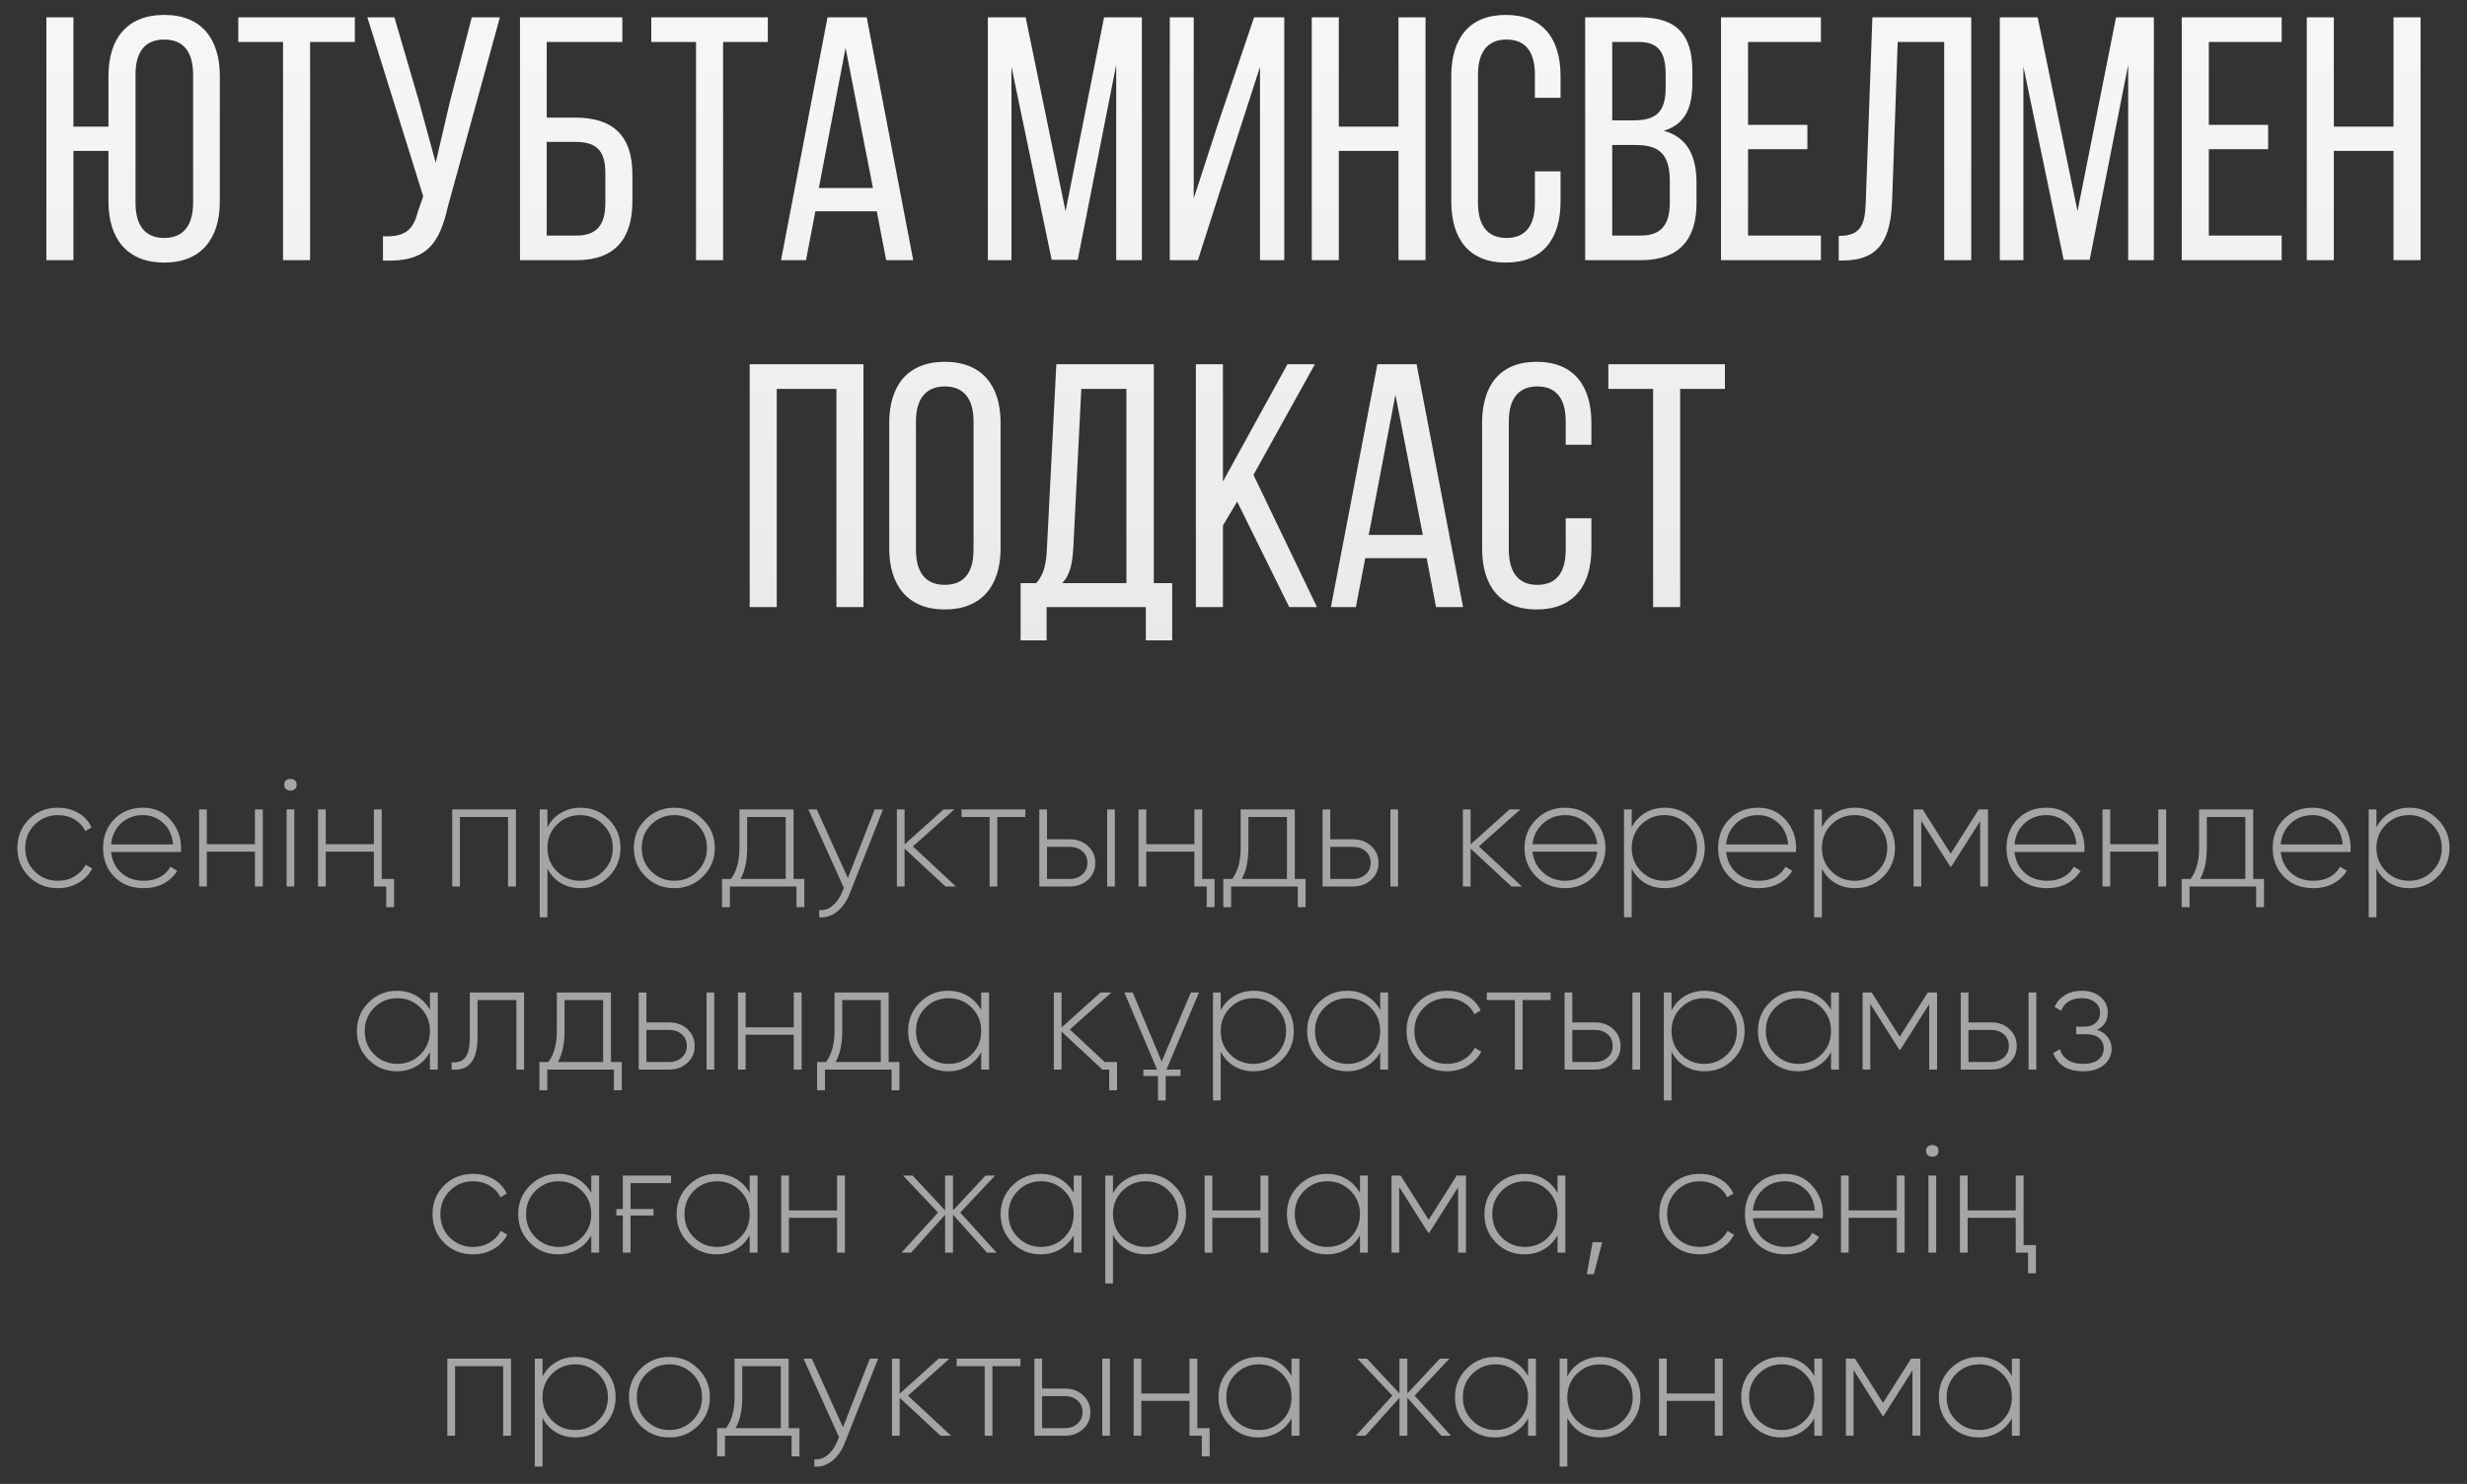
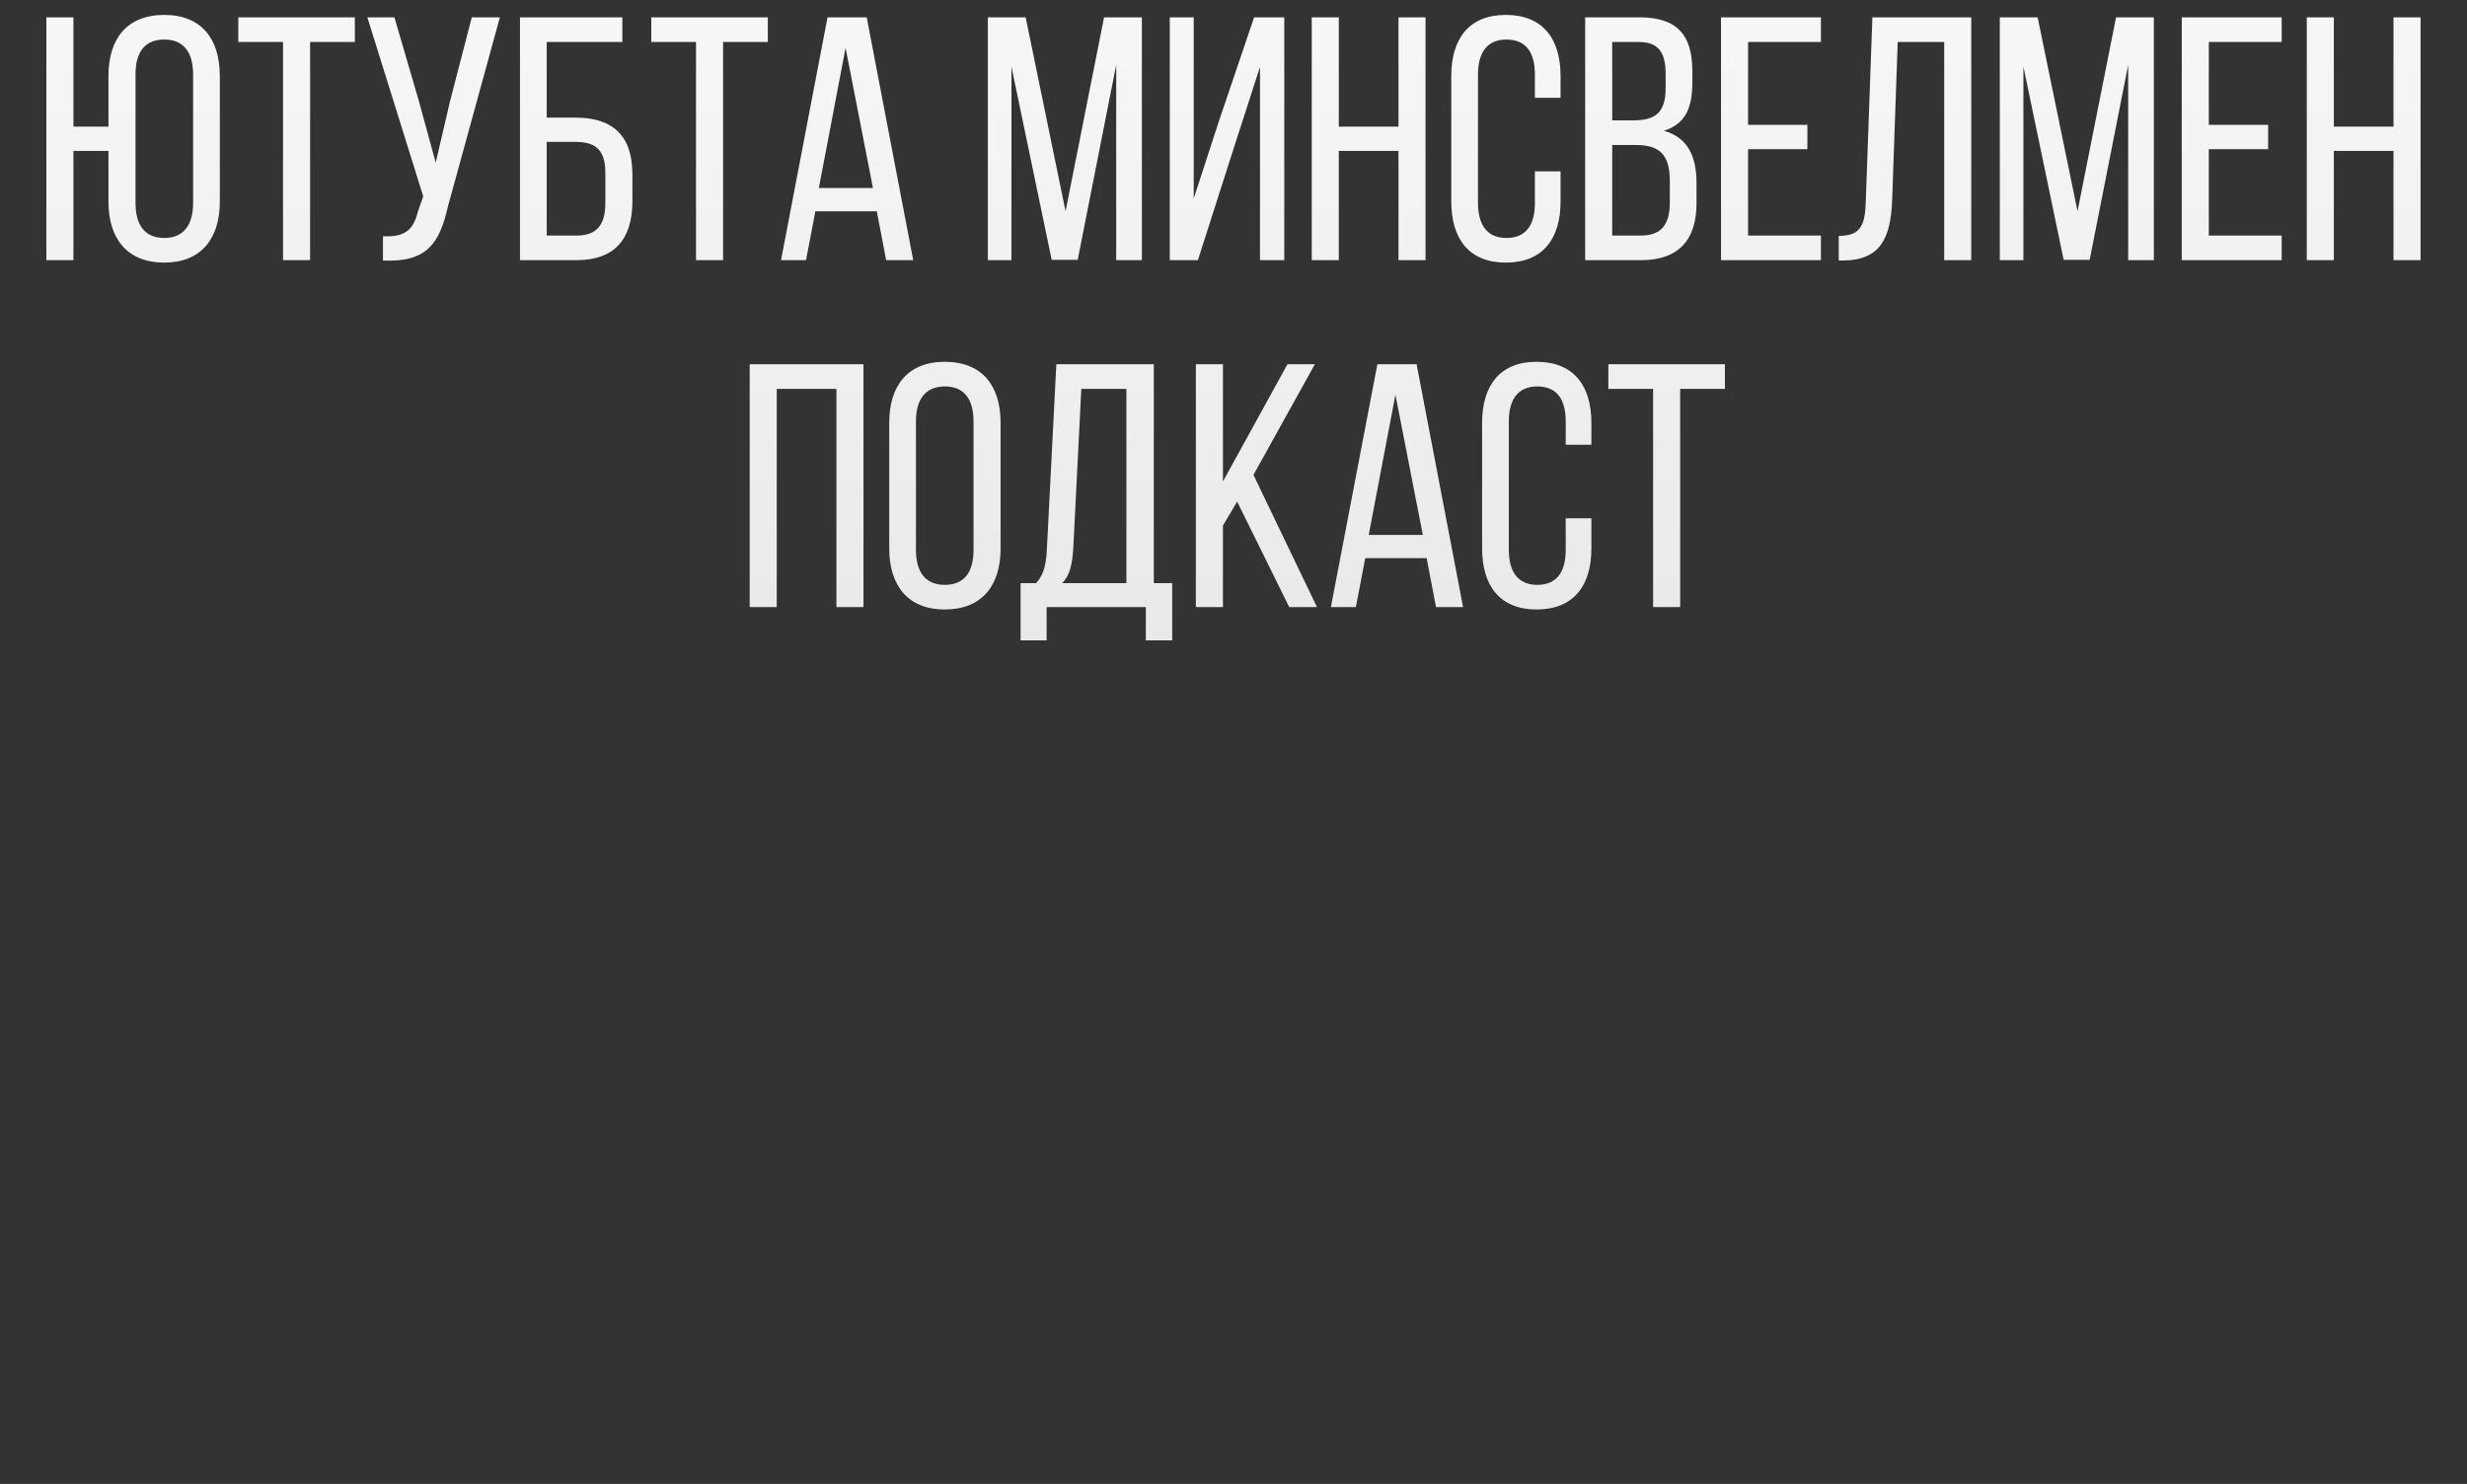
<svg xmlns="http://www.w3.org/2000/svg" width="256" height="154" viewBox="0 0 256 154" fill="none">
  <rect x="0" y="0" width="256" height="154" fill="#333333" stroke="none" />
  <path d="M17.051 1.548C20.903 1.548 22.811 4.032 22.811 7.884V20.916C22.811 24.732 20.903 27.252 17.051 27.252C13.163 27.252 11.255 24.732 11.255 20.916V15.66H7.619V27H4.811V1.8H7.619V13.14H11.255V7.884C11.255 4.032 13.163 1.548 17.051 1.548ZM17.051 4.104C14.999 4.104 14.063 5.436 14.063 7.74V21.06C14.063 23.328 14.999 24.696 17.051 24.696C19.067 24.696 20.039 23.328 20.039 21.06V7.74C20.039 5.436 19.067 4.104 17.051 4.104ZM32.178 27H29.37V4.356H24.726V1.8H36.822V4.356H32.178V27ZM51.873 1.8L46.473 21.456C45.609 25.236 44.313 27.252 39.741 27.036V24.516C41.901 24.624 42.873 23.94 43.341 22.032L43.917 20.376L38.121 1.8H40.929L43.485 10.548L45.213 16.884L46.689 10.548L48.957 1.8H51.873ZM56.732 12.204H59.684C63.608 12.204 65.624 14.076 65.624 18.108V20.88C65.624 24.804 63.788 27 59.828 27H53.96V1.8H64.58V4.356H56.732V12.204ZM56.732 24.444H59.828C61.88 24.444 62.816 23.4 62.816 21.06V17.928C62.816 15.48 61.736 14.724 59.684 14.724H56.732V24.444ZM75.034 27H72.226V4.356H67.582V1.8H79.678V4.356H75.034V27ZM90.984 21.924H84.612L83.64 27H81.048L85.872 1.8H89.94L94.764 27H91.956L90.984 21.924ZM87.744 4.968L84.972 19.512H90.588L87.744 4.968ZM115.829 6.732L111.833 26.964H109.133L104.957 6.912V27H102.509V1.8H106.433L110.573 21.924L114.569 1.8H118.493V27H115.829V6.732ZM130.749 6.948L128.049 15.3L124.305 27H121.389V1.8H123.873V20.592L126.465 12.636L130.137 1.8H133.269V27H130.749V6.948ZM145.12 15.66H138.928V27H136.12V1.8H138.928V13.14H145.12V1.8H147.928V27H145.12V15.66ZM156.251 1.548C160.139 1.548 161.939 4.068 161.939 7.884V10.152H159.275V7.74C159.275 5.472 158.375 4.104 156.323 4.104C154.307 4.104 153.371 5.472 153.371 7.74V21.06C153.371 23.328 154.307 24.696 156.323 24.696C158.375 24.696 159.275 23.328 159.275 21.06V17.784H161.939V20.916C161.939 24.732 160.139 27.252 156.251 27.252C152.399 27.252 150.599 24.732 150.599 20.916V7.884C150.599 4.068 152.399 1.548 156.251 1.548ZM164.491 1.8H170.143C174.067 1.8 175.615 3.672 175.615 7.38V8.568C175.615 11.232 174.859 12.888 172.663 13.572C175.111 14.256 176.047 16.2 176.047 18.972V21.096C176.047 24.876 174.211 27 170.287 27H164.491V1.8ZM167.299 12.492H169.459C171.691 12.492 172.843 11.772 172.843 9.144V7.668C172.843 5.436 172.087 4.356 170.071 4.356H167.299V12.492ZM167.299 24.444H170.287C172.339 24.444 173.275 23.364 173.275 21.024V18.792C173.275 15.984 172.159 15.048 169.747 15.048H167.299V24.444ZM181.396 12.96H187.552V15.48H181.396V24.444H188.956V27H178.588V1.8H188.956V4.356H181.396V12.96ZM201.749 4.356H196.925L196.349 20.736C196.205 24.732 195.125 27 191.273 27.036H190.805V24.48C193.145 24.48 193.541 23.292 193.613 20.88L194.297 1.8H204.557V27H201.749V4.356ZM220.841 6.732L216.845 26.964H214.145L209.969 6.912V27H207.521V1.8H211.445L215.585 21.924L219.581 1.8H223.505V27H220.841V6.732ZM229.209 12.96H235.365V15.48H229.209V24.444H236.769V27H226.401V1.8H236.769V4.356H229.209V12.96ZM248.374 15.66H242.182V27H239.374V1.8H242.182V13.14H248.374V1.8H251.182V27H248.374V15.66ZM86.796 40.356H80.603V63H77.796V37.8H89.603V63H86.796V40.356ZM92.275 56.916V43.884C92.275 40.032 94.183 37.548 98.035 37.548C101.923 37.548 103.831 40.032 103.831 43.884V56.916C103.831 60.732 101.923 63.252 98.035 63.252C94.183 63.252 92.275 60.732 92.275 56.916ZM95.047 43.74V57.06C95.047 59.364 96.019 60.696 98.035 60.696C100.087 60.696 101.023 59.364 101.023 57.06V43.74C101.023 41.472 100.087 40.104 98.035 40.104C96.019 40.104 95.047 41.472 95.047 43.74ZM121.639 66.456H118.903V63H108.607V66.456H105.907V60.516H107.527C108.391 59.544 108.571 58.392 108.643 56.844L109.615 37.8H119.731V60.516H121.639V66.456ZM112.207 40.356L111.379 56.808C111.271 58.608 111.019 59.688 110.227 60.516H116.887V40.356H112.207ZM133.78 63L128.38 52.056L126.904 54.54V63H124.096V37.8H126.904V49.968L133.6 37.8H136.444L130.072 49.284L136.66 63H133.78ZM148.043 57.924H141.671L140.699 63H138.107L142.931 37.8H146.999L151.823 63H149.015L148.043 57.924ZM144.803 40.968L142.031 55.512H147.647L144.803 40.968ZM159.45 37.548C163.338 37.548 165.138 40.068 165.138 43.884V46.152H162.474V43.74C162.474 41.472 161.574 40.104 159.522 40.104C157.506 40.104 156.57 41.472 156.57 43.74V57.06C156.57 59.328 157.506 60.696 159.522 60.696C161.574 60.696 162.474 59.328 162.474 57.06V53.784H165.138V56.916C165.138 60.732 163.338 63.252 159.45 63.252C155.598 63.252 153.798 60.732 153.798 56.916V43.884C153.798 40.068 155.598 37.548 159.45 37.548ZM174.35 63H171.542V40.356H166.898V37.8H178.994V40.356H174.35V63Z" fill="url(#paint0_linear_3303_277)" />
-   <path d="M6.013 92.176C4.808 92.176 3.805 91.776 3.005 90.976C2.205 90.176 1.805 89.184 1.805 88C1.805 86.816 2.205 85.824 3.005 85.024C3.805 84.224 4.808 83.824 6.013 83.824C6.792 83.824 7.496 84.005 8.125 84.368C8.755 84.731 9.213 85.232 9.501 85.872L8.845 86.256C8.611 85.744 8.237 85.339 7.725 85.04C7.224 84.741 6.653 84.592 6.013 84.592C5.064 84.592 4.259 84.923 3.597 85.584C2.947 86.235 2.621 87.04 2.621 88C2.621 88.971 2.947 89.781 3.597 90.432C4.248 91.083 5.053 91.408 6.013 91.408C6.653 91.408 7.224 91.259 7.725 90.96C8.237 90.661 8.627 90.256 8.893 89.744L9.565 90.144C9.245 90.763 8.765 91.259 8.125 91.632C7.496 91.995 6.792 92.176 6.013 92.176ZM14.84 83.824C16.013 83.824 16.962 84.24 17.688 85.072C18.424 85.904 18.792 86.891 18.792 88.032C18.792 88.075 18.787 88.139 18.776 88.224C18.776 88.309 18.776 88.373 18.776 88.416H11.528C11.624 89.312 11.981 90.037 12.6 90.592C13.219 91.136 13.992 91.408 14.92 91.408C15.56 91.408 16.12 91.28 16.6 91.024C17.08 90.757 17.442 90.4 17.688 89.952L18.392 90.368C18.061 90.923 17.592 91.365 16.984 91.696C16.376 92.016 15.682 92.176 14.904 92.176C13.666 92.176 12.659 91.787 11.88 91.008C11.091 90.219 10.696 89.216 10.696 88C10.696 86.805 11.08 85.813 11.848 85.024C12.627 84.224 13.624 83.824 14.84 83.824ZM14.84 84.592C13.944 84.592 13.187 84.875 12.568 85.44C11.96 86.005 11.613 86.736 11.528 87.632H17.96C17.875 86.683 17.533 85.941 16.936 85.408C16.338 84.864 15.64 84.592 14.84 84.592ZM26.454 84H27.27V92H26.454V88.384H21.462V92H20.662V84H21.462V87.616H26.454V84ZM29.5 81.424C29.489 81.221 29.553 81.072 29.692 80.976C29.831 80.88 29.98 80.832 30.14 80.832C30.3 80.832 30.449 80.88 30.588 80.976C30.727 81.072 30.791 81.221 30.78 81.424C30.791 81.637 30.727 81.797 30.588 81.904C30.449 82 30.3 82.048 30.14 82.048C29.98 82.048 29.831 82 29.692 81.904C29.553 81.797 29.489 81.637 29.5 81.424ZM29.74 92V84H30.54V92H29.74ZM38.797 92V88.384H33.805V92H33.005V84H33.805V87.616H38.797V84H39.613V91.216H40.893V94.144H40.077V92H38.797ZM53.535 84V92H52.719V84.784H47.727V92H46.927V84H53.535ZM60.245 83.824C61.397 83.824 62.373 84.229 63.173 85.04C63.984 85.84 64.389 86.827 64.389 88C64.389 89.173 63.984 90.165 63.173 90.976C62.373 91.776 61.397 92.176 60.245 92.176C59.477 92.176 58.795 92 58.197 91.648C57.6 91.285 57.136 90.784 56.805 90.144V95.2H56.005V84H56.805V85.856C57.136 85.216 57.6 84.72 58.197 84.368C58.795 84.005 59.477 83.824 60.245 83.824ZM57.781 90.416C58.443 91.077 59.248 91.408 60.197 91.408C61.136 91.408 61.936 91.077 62.597 90.416C63.259 89.755 63.589 88.949 63.589 88C63.589 87.051 63.259 86.245 62.597 85.584C61.936 84.923 61.136 84.592 60.197 84.592C59.248 84.592 58.443 84.923 57.781 85.584C57.131 86.235 56.805 87.04 56.805 88C56.805 88.96 57.131 89.765 57.781 90.416ZM69.982 92.176C68.798 92.176 67.801 91.776 66.99 90.976C66.179 90.165 65.774 89.173 65.774 88C65.774 86.827 66.179 85.84 66.99 85.04C67.801 84.229 68.798 83.824 69.982 83.824C71.145 83.824 72.131 84.229 72.942 85.04C73.763 85.84 74.174 86.827 74.174 88C74.174 89.163 73.763 90.155 72.942 90.976C72.121 91.776 71.134 92.176 69.982 92.176ZM67.566 90.416C68.227 91.077 69.033 91.408 69.982 91.408C70.921 91.408 71.721 91.077 72.382 90.416C73.033 89.765 73.358 88.96 73.358 88C73.358 87.04 73.033 86.235 72.382 85.584C71.721 84.923 70.921 84.592 69.982 84.592C69.033 84.592 68.227 84.923 67.566 85.584C66.915 86.235 66.59 87.04 66.59 88C66.59 88.96 66.915 89.765 67.566 90.416ZM82.347 91.216H83.467V94.144H82.651V92H75.739V94.144H74.923V91.216H75.851C76.437 90.427 76.731 89.355 76.731 88V84H82.347V91.216ZM81.531 91.216V84.784H77.531V88C77.531 89.323 77.301 90.395 76.843 91.216H81.531ZM90.768 84H91.632L88.176 92.736C87.866 93.536 87.429 94.16 86.864 94.608C86.298 95.056 85.68 95.253 85.008 95.2V94.448C85.52 94.491 85.978 94.341 86.384 94C86.8 93.669 87.136 93.195 87.392 92.576L87.568 92.144L83.888 84H84.752L87.984 91.12L90.768 84ZM99.196 92H98.108L93.868 88.064V92H93.068V84H93.868V87.632L97.916 84H99.036L94.732 87.84L99.196 92ZM106.402 84V84.784H103.49V92H102.69V84.784H99.778V84H106.402ZM111.017 87.104C111.764 87.104 112.388 87.333 112.889 87.792C113.401 88.261 113.657 88.848 113.657 89.552C113.657 90.267 113.401 90.853 112.889 91.312C112.388 91.771 111.764 92 111.017 92H107.849V84H108.649V87.104H111.017ZM114.889 84H115.689V92H114.889V84ZM111.017 91.216C111.529 91.216 111.961 91.061 112.313 90.752C112.665 90.443 112.841 90.043 112.841 89.552C112.841 89.04 112.665 88.635 112.313 88.336C111.972 88.037 111.54 87.888 111.017 87.888H108.649V91.216H111.017ZM123.938 92V88.384H118.946V92H118.146V84H118.946V87.616H123.938V84H124.754V91.216H126.034V94.144H125.218V92H123.938ZM134.362 91.216H135.482V94.144H134.666V92H127.754V94.144H126.938V91.216H127.866C128.453 90.427 128.746 89.355 128.746 88V84H134.362V91.216ZM133.546 91.216V84.784H129.546V88C129.546 89.323 129.317 90.395 128.858 91.216H133.546ZM140.408 87.104C141.154 87.104 141.778 87.333 142.28 87.792C142.792 88.261 143.048 88.848 143.048 89.552C143.048 90.267 142.792 90.853 142.28 91.312C141.778 91.771 141.154 92 140.408 92H137.24V84H138.04V87.104H140.408ZM144.28 84H145.08V92H144.28V84ZM140.408 91.216C140.92 91.216 141.352 91.061 141.704 90.752C142.056 90.443 142.232 90.043 142.232 89.552C142.232 89.04 142.056 88.635 141.704 88.336C141.362 88.037 140.93 87.888 140.408 87.888H138.04V91.216H140.408ZM157.93 92H156.842L152.602 88.064V92H151.802V84H152.602V87.632L156.65 84H157.77L153.466 87.84L157.93 92ZM162.404 92.176C161.22 92.176 160.222 91.776 159.412 90.976C158.601 90.165 158.196 89.173 158.196 88C158.196 86.827 158.601 85.84 159.412 85.04C160.222 84.229 161.22 83.824 162.404 83.824C163.566 83.824 164.553 84.229 165.364 85.04C166.185 85.84 166.596 86.827 166.596 88C166.596 89.163 166.185 90.155 165.364 90.976C164.542 91.776 163.556 92.176 162.404 92.176ZM159.988 85.584C159.433 86.139 159.113 86.816 159.028 87.616H165.748C165.662 86.827 165.348 86.149 164.804 85.584C164.142 84.923 163.342 84.592 162.404 84.592C161.454 84.592 160.649 84.923 159.988 85.584ZM159.988 90.416C160.649 91.077 161.454 91.408 162.404 91.408C163.342 91.408 164.142 91.077 164.804 90.416C165.348 89.872 165.662 89.195 165.748 88.384H159.028C159.113 89.195 159.433 89.872 159.988 90.416ZM172.761 83.824C173.913 83.824 174.889 84.229 175.689 85.04C176.5 85.84 176.905 86.827 176.905 88C176.905 89.173 176.5 90.165 175.689 90.976C174.889 91.776 173.913 92.176 172.761 92.176C171.993 92.176 171.31 92 170.713 91.648C170.116 91.285 169.652 90.784 169.321 90.144V95.2H168.521V84H169.321V85.856C169.652 85.216 170.116 84.72 170.713 84.368C171.31 84.005 171.993 83.824 172.761 83.824ZM170.297 90.416C170.958 91.077 171.764 91.408 172.713 91.408C173.652 91.408 174.452 91.077 175.113 90.416C175.774 89.755 176.105 88.949 176.105 88C176.105 87.051 175.774 86.245 175.113 85.584C174.452 84.923 173.652 84.592 172.713 84.592C171.764 84.592 170.958 84.923 170.297 85.584C169.646 86.235 169.321 87.04 169.321 88C169.321 88.96 169.646 89.765 170.297 90.416ZM182.434 83.824C183.607 83.824 184.556 84.24 185.282 85.072C186.018 85.904 186.386 86.891 186.386 88.032C186.386 88.075 186.38 88.139 186.37 88.224C186.37 88.309 186.37 88.373 186.37 88.416H179.122C179.218 89.312 179.575 90.037 180.194 90.592C180.812 91.136 181.586 91.408 182.514 91.408C183.154 91.408 183.714 91.28 184.194 91.024C184.674 90.757 185.036 90.4 185.282 89.952L185.986 90.368C185.655 90.923 185.186 91.365 184.578 91.696C183.97 92.016 183.276 92.176 182.498 92.176C181.26 92.176 180.252 91.787 179.474 91.008C178.684 90.219 178.29 89.216 178.29 88C178.29 86.805 178.674 85.813 179.442 85.024C180.22 84.224 181.218 83.824 182.434 83.824ZM182.434 84.592C181.538 84.592 180.78 84.875 180.162 85.44C179.554 86.005 179.207 86.736 179.122 87.632H185.554C185.468 86.683 185.127 85.941 184.53 85.408C183.932 84.864 183.234 84.592 182.434 84.592ZM192.495 83.824C193.647 83.824 194.623 84.229 195.423 85.04C196.234 85.84 196.639 86.827 196.639 88C196.639 89.173 196.234 90.165 195.423 90.976C194.623 91.776 193.647 92.176 192.495 92.176C191.727 92.176 191.045 92 190.447 91.648C189.85 91.285 189.386 90.784 189.055 90.144V95.2H188.255V84H189.055V85.856C189.386 85.216 189.85 84.72 190.447 84.368C191.045 84.005 191.727 83.824 192.495 83.824ZM190.031 90.416C190.693 91.077 191.498 91.408 192.447 91.408C193.386 91.408 194.186 91.077 194.847 90.416C195.509 89.755 195.839 88.949 195.839 88C195.839 87.051 195.509 86.245 194.847 85.584C194.186 84.923 193.386 84.592 192.447 84.592C191.498 84.592 190.693 84.923 190.031 85.584C189.381 86.235 189.055 87.04 189.055 88C189.055 88.96 189.381 89.765 190.031 90.416ZM206.296 84V92H205.48V85.216L202.488 89.936H202.376L199.368 85.184V92H198.568V84H199.512L202.424 88.592L205.336 84H206.296ZM212.355 83.824C213.529 83.824 214.478 84.24 215.203 85.072C215.939 85.904 216.307 86.891 216.307 88.032C216.307 88.075 216.302 88.139 216.291 88.224C216.291 88.309 216.291 88.373 216.291 88.416H209.043C209.139 89.312 209.497 90.037 210.115 90.592C210.734 91.136 211.507 91.408 212.435 91.408C213.075 91.408 213.635 91.28 214.115 91.024C214.595 90.757 214.958 90.4 215.203 89.952L215.907 90.368C215.577 90.923 215.107 91.365 214.499 91.696C213.891 92.016 213.198 92.176 212.419 92.176C211.182 92.176 210.174 91.787 209.395 91.008C208.606 90.219 208.211 89.216 208.211 88C208.211 86.805 208.595 85.813 209.363 85.024C210.142 84.224 211.139 83.824 212.355 83.824ZM212.355 84.592C211.459 84.592 210.702 84.875 210.083 85.44C209.475 86.005 209.129 86.736 209.043 87.632H215.475C215.39 86.683 215.049 85.941 214.451 85.408C213.854 84.864 213.155 84.592 212.355 84.592ZM223.969 84H224.785V92H223.969V88.384H218.977V92H218.177V84H218.977V87.616H223.969V84ZM233.815 91.216H234.935V94.144H234.119V92H227.207V94.144H226.391V91.216H227.319C227.906 90.427 228.199 89.355 228.199 88V84H233.815V91.216ZM232.999 91.216V84.784H228.999V88C228.999 89.323 228.77 90.395 228.311 91.216H232.999ZM239.98 83.824C241.154 83.824 242.103 84.24 242.828 85.072C243.564 85.904 243.932 86.891 243.932 88.032C243.932 88.075 243.927 88.139 243.916 88.224C243.916 88.309 243.916 88.373 243.916 88.416H236.668C236.764 89.312 237.122 90.037 237.74 90.592C238.359 91.136 239.132 91.408 240.06 91.408C240.7 91.408 241.26 91.28 241.74 91.024C242.22 90.757 242.583 90.4 242.828 89.952L243.532 90.368C243.202 90.923 242.732 91.365 242.124 91.696C241.516 92.016 240.823 92.176 240.044 92.176C238.807 92.176 237.799 91.787 237.02 91.008C236.231 90.219 235.836 89.216 235.836 88C235.836 86.805 236.22 85.813 236.988 85.024C237.767 84.224 238.764 83.824 239.98 83.824ZM239.98 84.592C239.084 84.592 238.327 84.875 237.708 85.44C237.1 86.005 236.754 86.736 236.668 87.632H243.1C243.015 86.683 242.674 85.941 242.076 85.408C241.479 84.864 240.78 84.592 239.98 84.592ZM250.042 83.824C251.194 83.824 252.17 84.229 252.97 85.04C253.781 85.84 254.186 86.827 254.186 88C254.186 89.173 253.781 90.165 252.97 90.976C252.17 91.776 251.194 92.176 250.042 92.176C249.274 92.176 248.592 92 247.994 91.648C247.397 91.285 246.933 90.784 246.602 90.144V95.2H245.802V84H246.602V85.856C246.933 85.216 247.397 84.72 247.994 84.368C248.592 84.005 249.274 83.824 250.042 83.824ZM247.578 90.416C248.24 91.077 249.045 91.408 249.994 91.408C250.933 91.408 251.733 91.077 252.394 90.416C253.056 89.755 253.386 88.949 253.386 88C253.386 87.051 253.056 86.245 252.394 85.584C251.733 84.923 250.933 84.592 249.994 84.592C249.045 84.592 248.24 84.923 247.578 85.584C246.928 86.235 246.602 87.04 246.602 88C246.602 88.96 246.928 89.765 247.578 90.416ZM44.616 103H45.432V111H44.616V109.192C44.274 109.811 43.805 110.296 43.208 110.648C42.621 111 41.944 111.176 41.176 111.176C40.034 111.176 39.058 110.776 38.248 109.976C37.437 109.165 37.032 108.173 37.032 107C37.032 105.827 37.437 104.84 38.248 104.04C39.058 103.229 40.034 102.824 41.176 102.824C41.944 102.824 42.621 103 43.208 103.352C43.805 103.704 44.274 104.189 44.616 104.808V103ZM38.824 109.416C39.485 110.077 40.29 110.408 41.24 110.408C42.178 110.408 42.978 110.077 43.64 109.416C44.29 108.765 44.616 107.96 44.616 107C44.616 106.04 44.29 105.235 43.64 104.584C42.978 103.923 42.178 103.592 41.24 103.592C40.29 103.592 39.485 103.923 38.824 104.584C38.173 105.235 37.848 106.04 37.848 107C37.848 107.96 38.173 108.765 38.824 109.416ZM54.384 103V111H53.584V103.784H49.552V107.64C49.552 108.291 49.488 108.84 49.36 109.288C49.243 109.725 49.067 110.077 48.832 110.344C48.598 110.611 48.315 110.797 47.984 110.904C47.654 111 47.28 111.032 46.864 111V110.248C47.504 110.301 47.979 110.131 48.288 109.736C48.598 109.341 48.752 108.643 48.752 107.64V103H54.384ZM63.401 110.216H64.521V113.144H63.705V111H56.793V113.144H55.977V110.216H56.905C57.492 109.427 57.785 108.355 57.785 107V103H63.401V110.216ZM62.585 110.216V103.784H58.585V107C58.585 108.323 58.356 109.395 57.897 110.216H62.585ZM69.447 106.104C70.194 106.104 70.817 106.333 71.319 106.792C71.831 107.261 72.087 107.848 72.087 108.552C72.087 109.267 71.831 109.853 71.319 110.312C70.817 110.771 70.194 111 69.447 111H66.279V103H67.079V106.104H69.447ZM73.319 103H74.119V111H73.319V103ZM69.447 110.216C69.959 110.216 70.391 110.061 70.743 109.752C71.095 109.443 71.271 109.043 71.271 108.552C71.271 108.04 71.095 107.635 70.743 107.336C70.401 107.037 69.969 106.888 69.447 106.888H67.079V110.216H69.447ZM82.368 103H83.184V111H82.368V107.384H77.376V111H76.576V103H77.376V106.616H82.368V103ZM92.214 110.216H93.334V113.144H92.518V111H85.606V113.144H84.79V110.216H85.718C86.305 109.427 86.598 108.355 86.598 107V103H92.214V110.216ZM91.398 110.216V103.784H87.398V107C87.398 108.323 87.168 109.395 86.71 110.216H91.398ZM101.819 103H102.635V111H101.819V109.192C101.478 109.811 101.008 110.296 100.411 110.648C99.824 111 99.147 111.176 98.379 111.176C97.237 111.176 96.261 110.776 95.451 109.976C94.64 109.165 94.235 108.173 94.235 107C94.235 105.827 94.64 104.84 95.451 104.04C96.261 103.229 97.237 102.824 98.379 102.824C99.147 102.824 99.824 103 100.411 103.352C101.008 103.704 101.478 104.189 101.819 104.808V103ZM96.027 109.416C96.688 110.077 97.493 110.408 98.443 110.408C99.382 110.408 100.182 110.077 100.843 109.416C101.494 108.765 101.819 107.96 101.819 107C101.819 106.04 101.494 105.235 100.843 104.584C100.182 103.923 99.382 103.592 98.443 103.592C97.493 103.592 96.688 103.923 96.027 104.584C95.376 105.235 95.051 106.04 95.051 107C95.051 107.96 95.376 108.765 96.027 109.416ZM114.397 111L110.157 107.064V111H109.357V103H110.157V106.632L114.205 103H115.325L111.021 106.84L114.637 110.216H115.917V113.144H115.101V111H114.397ZM118.645 111H120.069L116.677 103H117.541L120.549 110.168L123.573 103H124.421L121.045 111H122.501V111.672H120.965V114.2H120.165V111.672H118.645V111ZM130.113 102.824C131.265 102.824 132.241 103.229 133.041 104.04C133.851 104.84 134.257 105.827 134.257 107C134.257 108.173 133.851 109.165 133.041 109.976C132.241 110.776 131.265 111.176 130.113 111.176C129.345 111.176 128.662 111 128.065 110.648C127.467 110.285 127.003 109.784 126.673 109.144V114.2H125.873V103H126.673V104.856C127.003 104.216 127.467 103.72 128.065 103.368C128.662 103.005 129.345 102.824 130.113 102.824ZM127.649 109.416C128.31 110.077 129.115 110.408 130.065 110.408C131.003 110.408 131.803 110.077 132.465 109.416C133.126 108.755 133.457 107.949 133.457 107C133.457 106.051 133.126 105.245 132.465 104.584C131.803 103.923 131.003 103.592 130.065 103.592C129.115 103.592 128.31 103.923 127.649 104.584C126.998 105.235 126.673 106.04 126.673 107C126.673 107.96 126.998 108.765 127.649 109.416ZM143.225 103H144.041V111H143.225V109.192C142.884 109.811 142.414 110.296 141.817 110.648C141.23 111 140.553 111.176 139.785 111.176C138.644 111.176 137.668 110.776 136.857 109.976C136.046 109.165 135.641 108.173 135.641 107C135.641 105.827 136.046 104.84 136.857 104.04C137.668 103.229 138.644 102.824 139.785 102.824C140.553 102.824 141.23 103 141.817 103.352C142.414 103.704 142.884 104.189 143.225 104.808V103ZM137.433 109.416C138.094 110.077 138.9 110.408 139.849 110.408C140.788 110.408 141.588 110.077 142.249 109.416C142.9 108.765 143.225 107.96 143.225 107C143.225 106.04 142.9 105.235 142.249 104.584C141.588 103.923 140.788 103.592 139.849 103.592C138.9 103.592 138.094 103.923 137.433 104.584C136.782 105.235 136.457 106.04 136.457 107C136.457 107.96 136.782 108.765 137.433 109.416ZM150.162 111.176C148.956 111.176 147.954 110.776 147.154 109.976C146.354 109.176 145.954 108.184 145.954 107C145.954 105.816 146.354 104.824 147.154 104.024C147.954 103.224 148.956 102.824 150.162 102.824C150.94 102.824 151.644 103.005 152.274 103.368C152.903 103.731 153.362 104.232 153.65 104.872L152.994 105.256C152.759 104.744 152.386 104.339 151.874 104.04C151.372 103.741 150.802 103.592 150.162 103.592C149.212 103.592 148.407 103.923 147.746 104.584C147.095 105.235 146.77 106.04 146.77 107C146.77 107.971 147.095 108.781 147.746 109.432C148.396 110.083 149.202 110.408 150.162 110.408C150.802 110.408 151.372 110.259 151.874 109.96C152.386 109.661 152.775 109.256 153.042 108.744L153.714 109.144C153.394 109.763 152.914 110.259 152.274 110.632C151.644 110.995 150.94 111.176 150.162 111.176ZM160.91 103V103.784H157.998V111H157.198V103.784H154.286V103H160.91ZM165.525 106.104C166.272 106.104 166.896 106.333 167.397 106.792C167.909 107.261 168.165 107.848 168.165 108.552C168.165 109.267 167.909 109.853 167.397 110.312C166.896 110.771 166.272 111 165.525 111H162.357V103H163.157V106.104H165.525ZM169.397 103H170.197V111H169.397V103ZM165.525 110.216C166.037 110.216 166.469 110.061 166.821 109.752C167.173 109.443 167.349 109.043 167.349 108.552C167.349 108.04 167.173 107.635 166.821 107.336C166.48 107.037 166.048 106.888 165.525 106.888H163.157V110.216H165.525ZM176.894 102.824C178.046 102.824 179.022 103.229 179.822 104.04C180.633 104.84 181.038 105.827 181.038 107C181.038 108.173 180.633 109.165 179.822 109.976C179.022 110.776 178.046 111.176 176.894 111.176C176.126 111.176 175.443 111 174.846 110.648C174.249 110.285 173.785 109.784 173.454 109.144V114.2H172.654V103H173.454V104.856C173.785 104.216 174.249 103.72 174.846 103.368C175.443 103.005 176.126 102.824 176.894 102.824ZM174.43 109.416C175.091 110.077 175.897 110.408 176.846 110.408C177.785 110.408 178.585 110.077 179.246 109.416C179.907 108.755 180.238 107.949 180.238 107C180.238 106.051 179.907 105.245 179.246 104.584C178.585 103.923 177.785 103.592 176.846 103.592C175.897 103.592 175.091 103.923 174.43 104.584C173.779 105.235 173.454 106.04 173.454 107C173.454 107.96 173.779 108.765 174.43 109.416ZM190.006 103H190.822V111H190.006V109.192C189.665 109.811 189.196 110.296 188.598 110.648C188.012 111 187.334 111.176 186.566 111.176C185.425 111.176 184.449 110.776 183.638 109.976C182.828 109.165 182.422 108.173 182.422 107C182.422 105.827 182.828 104.84 183.638 104.04C184.449 103.229 185.425 102.824 186.566 102.824C187.334 102.824 188.012 103 188.598 103.352C189.196 103.704 189.665 104.189 190.006 104.808V103ZM184.214 109.416C184.876 110.077 185.681 110.408 186.63 110.408C187.569 110.408 188.369 110.077 189.03 109.416C189.681 108.765 190.006 107.96 190.006 107C190.006 106.04 189.681 105.235 189.03 104.584C188.369 103.923 187.569 103.592 186.63 103.592C185.681 103.592 184.876 103.923 184.214 104.584C183.564 105.235 183.238 106.04 183.238 107C183.238 107.96 183.564 108.765 184.214 109.416ZM201.007 103V111H200.191V104.216L197.199 108.936H197.087L194.079 104.184V111H193.279V103H194.223L197.135 107.592L200.047 103H201.007ZM206.634 106.104C207.381 106.104 208.005 106.333 208.506 106.792C209.018 107.261 209.274 107.848 209.274 108.552C209.274 109.267 209.018 109.853 208.506 110.312C208.005 110.771 207.381 111 206.634 111H203.466V103H204.266V106.104H206.634ZM210.506 103H211.306V111H210.506V103ZM206.634 110.216C207.146 110.216 207.578 110.061 207.93 109.752C208.282 109.443 208.458 109.043 208.458 108.552C208.458 108.04 208.282 107.635 207.93 107.336C207.589 107.037 207.157 106.888 206.634 106.888H204.266V110.216H206.634ZM217.603 106.872C218.083 107.032 218.457 107.288 218.723 107.64C218.99 107.992 219.123 108.397 219.123 108.856C219.123 109.176 219.054 109.48 218.915 109.768C218.787 110.045 218.595 110.291 218.339 110.504C218.094 110.707 217.79 110.872 217.427 111C217.065 111.117 216.649 111.176 216.179 111.176C214.579 111.176 213.539 110.547 213.059 109.288L213.747 108.888C214.089 109.901 214.899 110.408 216.179 110.408C216.851 110.408 217.374 110.264 217.747 109.976C218.121 109.677 218.307 109.288 218.307 108.808C218.307 108.36 218.147 108.003 217.827 107.736C217.518 107.469 217.091 107.336 216.547 107.336H215.443V106.552H216.243C216.766 106.552 217.177 106.419 217.475 106.152C217.774 105.885 217.923 105.528 217.923 105.08C217.923 104.653 217.753 104.301 217.411 104.024C217.07 103.736 216.611 103.592 216.035 103.592C214.947 103.592 214.227 104.024 213.875 104.888L213.203 104.504C213.427 103.992 213.779 103.587 214.259 103.288C214.739 102.979 215.331 102.824 216.035 102.824C216.846 102.824 217.497 103.043 217.987 103.48C218.478 103.907 218.723 104.429 218.723 105.048C218.723 105.912 218.35 106.52 217.603 106.872ZM49.091 130.176C47.886 130.176 46.883 129.776 46.083 128.976C45.283 128.176 44.883 127.184 44.883 126C44.883 124.816 45.283 123.824 46.083 123.024C46.883 122.224 47.886 121.824 49.091 121.824C49.87 121.824 50.574 122.005 51.203 122.368C51.833 122.731 52.291 123.232 52.579 123.872L51.923 124.256C51.689 123.744 51.315 123.339 50.803 123.04C50.302 122.741 49.731 122.592 49.091 122.592C48.142 122.592 47.337 122.923 46.675 123.584C46.025 124.235 45.699 125.04 45.699 126C45.699 126.971 46.025 127.781 46.675 128.432C47.326 129.083 48.131 129.408 49.091 129.408C49.731 129.408 50.302 129.259 50.803 128.96C51.315 128.661 51.705 128.256 51.971 127.744L52.643 128.144C52.323 128.763 51.843 129.259 51.203 129.632C50.574 129.995 49.87 130.176 49.091 130.176ZM61.358 122H62.174V130H61.358V128.192C61.017 128.811 60.547 129.296 59.95 129.648C59.363 130 58.686 130.176 57.918 130.176C56.777 130.176 55.801 129.776 54.99 128.976C54.179 128.165 53.774 127.173 53.774 126C53.774 124.827 54.179 123.84 54.99 123.04C55.801 122.229 56.777 121.824 57.918 121.824C58.686 121.824 59.363 122 59.95 122.352C60.547 122.704 61.017 123.189 61.358 123.808V122ZM55.566 128.416C56.227 129.077 57.033 129.408 57.982 129.408C58.921 129.408 59.721 129.077 60.382 128.416C61.033 127.765 61.358 126.96 61.358 126C61.358 125.04 61.033 124.235 60.382 123.584C59.721 122.923 58.921 122.592 57.982 122.592C57.033 122.592 56.227 122.923 55.566 123.584C54.915 124.235 54.59 125.04 54.59 126C54.59 126.96 54.915 127.765 55.566 128.416ZM63.958 125.472H64.63V122H69.638V122.784H65.43V125.472H67.814V126.144H65.43V130H64.63V126.144H63.958V125.472ZM77.795 122H78.611V130H77.795V128.192C77.454 128.811 76.985 129.296 76.387 129.648C75.801 130 75.123 130.176 74.355 130.176C73.214 130.176 72.238 129.776 71.427 128.976C70.617 128.165 70.211 127.173 70.211 126C70.211 124.827 70.617 123.84 71.427 123.04C72.238 122.229 73.214 121.824 74.355 121.824C75.123 121.824 75.801 122 76.387 122.352C76.985 122.704 77.454 123.189 77.795 123.808V122ZM72.003 128.416C72.665 129.077 73.47 129.408 74.419 129.408C75.358 129.408 76.158 129.077 76.819 128.416C77.47 127.765 77.795 126.96 77.795 126C77.795 125.04 77.47 124.235 76.819 123.584C76.158 122.923 75.358 122.592 74.419 122.592C73.47 122.592 72.665 122.923 72.003 123.584C71.353 124.235 71.027 125.04 71.027 126C71.027 126.96 71.353 127.765 72.003 128.416ZM86.86 122H87.676V130H86.86V126.384H81.868V130H81.068V122H81.868V125.616H86.86V122ZM103.42 130H102.428L98.892 126.064V130H98.076V126.064L94.54 130H93.548L97.34 125.84L93.708 122H94.7L98.076 125.616V122H98.892V125.616L102.268 122H103.26L99.644 125.84L103.42 130ZM111.42 122H112.236V130H111.42V128.192C111.079 128.811 110.61 129.296 110.012 129.648C109.426 130 108.748 130.176 107.98 130.176C106.839 130.176 105.863 129.776 105.052 128.976C104.242 128.165 103.836 127.173 103.836 126C103.836 124.827 104.242 123.84 105.052 123.04C105.863 122.229 106.839 121.824 107.98 121.824C108.748 121.824 109.426 122 110.012 122.352C110.61 122.704 111.079 123.189 111.42 123.808V122ZM105.628 128.416C106.29 129.077 107.095 129.408 108.044 129.408C108.983 129.408 109.783 129.077 110.444 128.416C111.095 127.765 111.42 126.96 111.42 126C111.42 125.04 111.095 124.235 110.444 123.584C109.783 122.923 108.983 122.592 108.044 122.592C107.095 122.592 106.29 122.923 105.628 123.584C104.978 124.235 104.652 125.04 104.652 126C104.652 126.96 104.978 127.765 105.628 128.416ZM118.933 121.824C120.085 121.824 121.061 122.229 121.861 123.04C122.672 123.84 123.077 124.827 123.077 126C123.077 127.173 122.672 128.165 121.861 128.976C121.061 129.776 120.085 130.176 118.933 130.176C118.165 130.176 117.482 130 116.885 129.648C116.288 129.285 115.824 128.784 115.493 128.144V133.2H114.693V122H115.493V123.856C115.824 123.216 116.288 122.72 116.885 122.368C117.482 122.005 118.165 121.824 118.933 121.824ZM116.469 128.416C117.13 129.077 117.936 129.408 118.885 129.408C119.824 129.408 120.624 129.077 121.285 128.416C121.946 127.755 122.277 126.949 122.277 126C122.277 125.051 121.946 124.245 121.285 123.584C120.624 122.923 119.824 122.592 118.885 122.592C117.936 122.592 117.13 122.923 116.469 123.584C115.818 124.235 115.493 125.04 115.493 126C115.493 126.96 115.818 127.765 116.469 128.416ZM130.797 122H131.613V130H130.797V126.384H125.805V130H125.005V122H125.805V125.616H130.797V122ZM141.124 122H141.94V130H141.124V128.192C140.782 128.811 140.313 129.296 139.716 129.648C139.129 130 138.452 130.176 137.684 130.176C136.542 130.176 135.566 129.776 134.756 128.976C133.945 128.165 133.54 127.173 133.54 126C133.54 124.827 133.945 123.84 134.756 123.04C135.566 122.229 136.542 121.824 137.684 121.824C138.452 121.824 139.129 122 139.716 122.352C140.313 122.704 140.782 123.189 141.124 123.808V122ZM135.332 128.416C135.993 129.077 136.798 129.408 137.748 129.408C138.686 129.408 139.486 129.077 140.148 128.416C140.798 127.765 141.124 126.96 141.124 126C141.124 125.04 140.798 124.235 140.148 123.584C139.486 122.923 138.686 122.592 137.748 122.592C136.798 122.592 135.993 122.923 135.332 123.584C134.681 124.235 134.356 125.04 134.356 126C134.356 126.96 134.681 127.765 135.332 128.416ZM152.124 122V130H151.308V123.216L148.316 127.936H148.204L145.196 123.184V130H144.396V122H145.34L148.252 126.592L151.164 122H152.124ZM161.624 122H162.44V130H161.624V128.192C161.282 128.811 160.813 129.296 160.216 129.648C159.629 130 158.952 130.176 158.184 130.176C157.042 130.176 156.066 129.776 155.256 128.976C154.445 128.165 154.04 127.173 154.04 126C154.04 124.827 154.445 123.84 155.256 123.04C156.066 122.229 157.042 121.824 158.184 121.824C158.952 121.824 159.629 122 160.216 122.352C160.813 122.704 161.282 123.189 161.624 123.808V122ZM155.832 128.416C156.493 129.077 157.298 129.408 158.248 129.408C159.186 129.408 159.986 129.077 160.648 128.416C161.298 127.765 161.624 126.96 161.624 126C161.624 125.04 161.298 124.235 160.648 123.584C159.986 122.923 159.186 122.592 158.248 122.592C157.298 122.592 156.493 122.923 155.832 123.584C155.181 124.235 154.856 125.04 154.856 126C154.856 126.96 155.181 127.765 155.832 128.416ZM166.256 128.912L165.392 132.24H164.656L165.264 128.912H166.256ZM176.388 130.176C175.183 130.176 174.18 129.776 173.38 128.976C172.58 128.176 172.18 127.184 172.18 126C172.18 124.816 172.58 123.824 173.38 123.024C174.18 122.224 175.183 121.824 176.388 121.824C177.167 121.824 177.871 122.005 178.5 122.368C179.13 122.731 179.588 123.232 179.876 123.872L179.22 124.256C178.986 123.744 178.612 123.339 178.1 123.04C177.599 122.741 177.028 122.592 176.388 122.592C175.439 122.592 174.634 122.923 173.972 123.584C173.322 124.235 172.996 125.04 172.996 126C172.996 126.971 173.322 127.781 173.972 128.432C174.623 129.083 175.428 129.408 176.388 129.408C177.028 129.408 177.599 129.259 178.1 128.96C178.612 128.661 179.002 128.256 179.268 127.744L179.94 128.144C179.62 128.763 179.14 129.259 178.5 129.632C177.871 129.995 177.167 130.176 176.388 130.176ZM185.215 121.824C186.388 121.824 187.337 122.24 188.063 123.072C188.799 123.904 189.167 124.891 189.167 126.032C189.167 126.075 189.161 126.139 189.151 126.224C189.151 126.309 189.151 126.373 189.151 126.416H181.903C181.999 127.312 182.356 128.037 182.975 128.592C183.593 129.136 184.367 129.408 185.295 129.408C185.935 129.408 186.495 129.28 186.975 129.024C187.455 128.757 187.817 128.4 188.063 127.952L188.767 128.368C188.436 128.923 187.967 129.365 187.359 129.696C186.751 130.016 186.057 130.176 185.279 130.176C184.041 130.176 183.033 129.787 182.255 129.008C181.465 128.219 181.071 127.216 181.071 126C181.071 124.805 181.455 123.813 182.223 123.024C183.001 122.224 183.999 121.824 185.215 121.824ZM185.215 122.592C184.319 122.592 183.561 122.875 182.943 123.44C182.335 124.005 181.988 124.736 181.903 125.632H188.335C188.249 124.683 187.908 123.941 187.311 123.408C186.713 122.864 186.015 122.592 185.215 122.592ZM196.829 122H197.645V130H196.829V126.384H191.837V130H191.037V122H191.837V125.616H196.829V122ZM199.875 119.424C199.864 119.221 199.928 119.072 200.067 118.976C200.205 118.88 200.355 118.832 200.515 118.832C200.675 118.832 200.824 118.88 200.963 118.976C201.101 119.072 201.165 119.221 201.155 119.424C201.165 119.637 201.101 119.797 200.963 119.904C200.824 120 200.675 120.048 200.515 120.048C200.355 120.048 200.205 120 200.067 119.904C199.928 119.797 199.864 119.637 199.875 119.424ZM200.115 130V122H200.915V130H200.115ZM209.172 130V126.384H204.18V130H203.38V122H204.18V125.616H209.172V122H209.988V129.216H211.268V132.144H210.452V130H209.172ZM53.028 141V149H52.212V141.784H47.219V149H46.419V141H53.028ZM59.738 140.824C60.89 140.824 61.866 141.229 62.666 142.04C63.476 142.84 63.882 143.827 63.882 145C63.882 146.173 63.476 147.165 62.666 147.976C61.866 148.776 60.89 149.176 59.738 149.176C58.97 149.176 58.287 149 57.69 148.648C57.092 148.285 56.628 147.784 56.298 147.144V152.2H55.498V141H56.298V142.856C56.628 142.216 57.092 141.72 57.69 141.368C58.287 141.005 58.97 140.824 59.738 140.824ZM57.274 147.416C57.935 148.077 58.74 148.408 59.69 148.408C60.628 148.408 61.428 148.077 62.09 147.416C62.751 146.755 63.082 145.949 63.082 145C63.082 144.051 62.751 143.245 62.09 142.584C61.428 141.923 60.628 141.592 59.69 141.592C58.74 141.592 57.935 141.923 57.274 142.584C56.623 143.235 56.298 144.04 56.298 145C56.298 145.96 56.623 146.765 57.274 147.416ZM69.474 149.176C68.29 149.176 67.293 148.776 66.482 147.976C65.671 147.165 65.266 146.173 65.266 145C65.266 143.827 65.671 142.84 66.482 142.04C67.293 141.229 68.29 140.824 69.474 140.824C70.637 140.824 71.624 141.229 72.434 142.04C73.255 142.84 73.666 143.827 73.666 145C73.666 146.163 73.255 147.155 72.434 147.976C71.613 148.776 70.626 149.176 69.474 149.176ZM67.058 147.416C67.719 148.077 68.525 148.408 69.474 148.408C70.413 148.408 71.213 148.077 71.874 147.416C72.525 146.765 72.85 145.96 72.85 145C72.85 144.04 72.525 143.235 71.874 142.584C71.213 141.923 70.413 141.592 69.474 141.592C68.525 141.592 67.719 141.923 67.058 142.584C66.407 143.235 66.082 144.04 66.082 145C66.082 145.96 66.407 146.765 67.058 147.416ZM81.839 148.216H82.959V151.144H82.143V149H75.231V151.144H74.415V148.216H75.343C75.93 147.427 76.223 146.355 76.223 145V141H81.839V148.216ZM81.023 148.216V141.784H77.023V145C77.023 146.323 76.793 147.395 76.335 148.216H81.023ZM90.26 141H91.124L87.668 149.736C87.359 150.536 86.921 151.16 86.356 151.608C85.79 152.056 85.172 152.253 84.5 152.2V151.448C85.012 151.491 85.471 151.341 85.876 151C86.292 150.669 86.628 150.195 86.884 149.576L87.06 149.144L83.38 141H84.244L87.476 148.12L90.26 141ZM98.688 149H97.6L93.36 145.064V149H92.56V141H93.36V144.632L97.408 141H98.528L94.224 144.84L98.688 149ZM105.895 141V141.784H102.983V149H102.183V141.784H99.27V141H105.895ZM110.509 144.104C111.256 144.104 111.88 144.333 112.381 144.792C112.893 145.261 113.149 145.848 113.149 146.552C113.149 147.267 112.893 147.853 112.381 148.312C111.88 148.771 111.256 149 110.509 149H107.341V141H108.141V144.104H110.509ZM114.381 141H115.181V149H114.381V141ZM110.509 148.216C111.021 148.216 111.453 148.061 111.805 147.752C112.157 147.443 112.333 147.043 112.333 146.552C112.333 146.04 112.157 145.635 111.805 145.336C111.464 145.037 111.032 144.888 110.509 144.888H108.141V148.216H110.509ZM123.43 149V145.384H118.438V149H117.638V141H118.438V144.616H123.43V141H124.246V148.216H125.526V151.144H124.71V149H123.43ZM134.022 141H134.838V149H134.022V147.192C133.681 147.811 133.211 148.296 132.614 148.648C132.027 149 131.35 149.176 130.582 149.176C129.441 149.176 128.465 148.776 127.654 147.976C126.843 147.165 126.438 146.173 126.438 145C126.438 143.827 126.843 142.84 127.654 142.04C128.465 141.229 129.441 140.824 130.582 140.824C131.35 140.824 132.027 141 132.614 141.352C133.211 141.704 133.681 142.189 134.022 142.808V141ZM128.23 147.416C128.891 148.077 129.697 148.408 130.646 148.408C131.585 148.408 132.385 148.077 133.046 147.416C133.697 146.765 134.022 145.96 134.022 145C134.022 144.04 133.697 143.235 133.046 142.584C132.385 141.923 131.585 141.592 130.646 141.592C129.697 141.592 128.891 141.923 128.23 142.584C127.579 143.235 127.254 144.04 127.254 145C127.254 145.96 127.579 146.765 128.23 147.416ZM150.568 149H149.576L146.04 145.064V149H145.224V145.064L141.688 149H140.696L144.488 144.84L140.856 141H141.848L145.224 144.616V141H146.04V144.616L149.416 141H150.408L146.792 144.84L150.568 149ZM158.569 141H159.385V149H158.569V147.192C158.228 147.811 157.758 148.296 157.161 148.648C156.574 149 155.897 149.176 155.129 149.176C153.988 149.176 153.012 148.776 152.201 147.976C151.39 147.165 150.985 146.173 150.985 145C150.985 143.827 151.39 142.84 152.201 142.04C153.012 141.229 153.988 140.824 155.129 140.824C155.897 140.824 156.574 141 157.161 141.352C157.758 141.704 158.228 142.189 158.569 142.808V141ZM152.777 147.416C153.438 148.077 154.244 148.408 155.193 148.408C156.132 148.408 156.932 148.077 157.593 147.416C158.244 146.765 158.569 145.96 158.569 145C158.569 144.04 158.244 143.235 157.593 142.584C156.932 141.923 156.132 141.592 155.193 141.592C154.244 141.592 153.438 141.923 152.777 142.584C152.126 143.235 151.801 144.04 151.801 145C151.801 145.96 152.126 146.765 152.777 147.416ZM166.081 140.824C167.233 140.824 168.209 141.229 169.009 142.04C169.82 142.84 170.225 143.827 170.225 145C170.225 146.173 169.82 147.165 169.009 147.976C168.209 148.776 167.233 149.176 166.081 149.176C165.313 149.176 164.631 149 164.033 148.648C163.436 148.285 162.972 147.784 162.641 147.144V152.2H161.841V141H162.641V142.856C162.972 142.216 163.436 141.72 164.033 141.368C164.631 141.005 165.313 140.824 166.081 140.824ZM163.617 147.416C164.279 148.077 165.084 148.408 166.033 148.408C166.972 148.408 167.772 148.077 168.433 147.416C169.095 146.755 169.425 145.949 169.425 145C169.425 144.051 169.095 143.245 168.433 142.584C167.772 141.923 166.972 141.592 166.033 141.592C165.084 141.592 164.279 141.923 163.617 142.584C162.967 143.235 162.641 144.04 162.641 145C162.641 145.96 162.967 146.765 163.617 147.416ZM177.946 141H178.762V149H177.946V145.384H172.954V149H172.154V141H172.954V144.616H177.946V141ZM188.272 141H189.088V149H188.272V147.192C187.931 147.811 187.461 148.296 186.864 148.648C186.277 149 185.6 149.176 184.832 149.176C183.691 149.176 182.715 148.776 181.904 147.976C181.093 147.165 180.688 146.173 180.688 145C180.688 143.827 181.093 142.84 181.904 142.04C182.715 141.229 183.691 140.824 184.832 140.824C185.6 140.824 186.277 141 186.864 141.352C187.461 141.704 187.931 142.189 188.272 142.808V141ZM182.48 147.416C183.141 148.077 183.947 148.408 184.896 148.408C185.835 148.408 186.635 148.077 187.296 147.416C187.947 146.765 188.272 145.96 188.272 145C188.272 144.04 187.947 143.235 187.296 142.584C186.635 141.923 185.835 141.592 184.896 141.592C183.947 141.592 183.141 141.923 182.48 142.584C181.829 143.235 181.504 144.04 181.504 145C181.504 145.96 181.829 146.765 182.48 147.416ZM199.273 141V149H198.457V142.216L195.465 146.936H195.353L192.345 142.184V149H191.545V141H192.489L195.401 145.592L198.312 141H199.273ZM208.772 141H209.588V149H208.772V147.192C208.431 147.811 207.961 148.296 207.364 148.648C206.777 149 206.1 149.176 205.332 149.176C204.191 149.176 203.215 148.776 202.404 147.976C201.593 147.165 201.188 146.173 201.188 145C201.188 143.827 201.593 142.84 202.404 142.04C203.215 141.229 204.191 140.824 205.332 140.824C206.1 140.824 206.777 141 207.364 141.352C207.961 141.704 208.431 142.189 208.772 142.808V141ZM202.98 147.416C203.641 148.077 204.447 148.408 205.396 148.408C206.335 148.408 207.135 148.077 207.796 147.416C208.447 146.765 208.772 145.96 208.772 145C208.772 144.04 208.447 143.235 207.796 142.584C207.135 141.923 206.335 141.592 205.396 141.592C204.447 141.592 203.641 141.923 202.98 142.584C202.329 143.235 202.004 144.04 202.004 145C202.004 145.96 202.329 146.765 202.98 147.416Z" fill="#A5A5A5" />
  <defs>
    <linearGradient id="paint0_linear_3303_277" x1="128" y1="0" x2="128" y2="72" gradientUnits="userSpaceOnUse">
      <stop stop-color="#F7F7F7" />
      <stop offset="1" stop-color="#E8E8E8" />
    </linearGradient>
  </defs>
</svg>